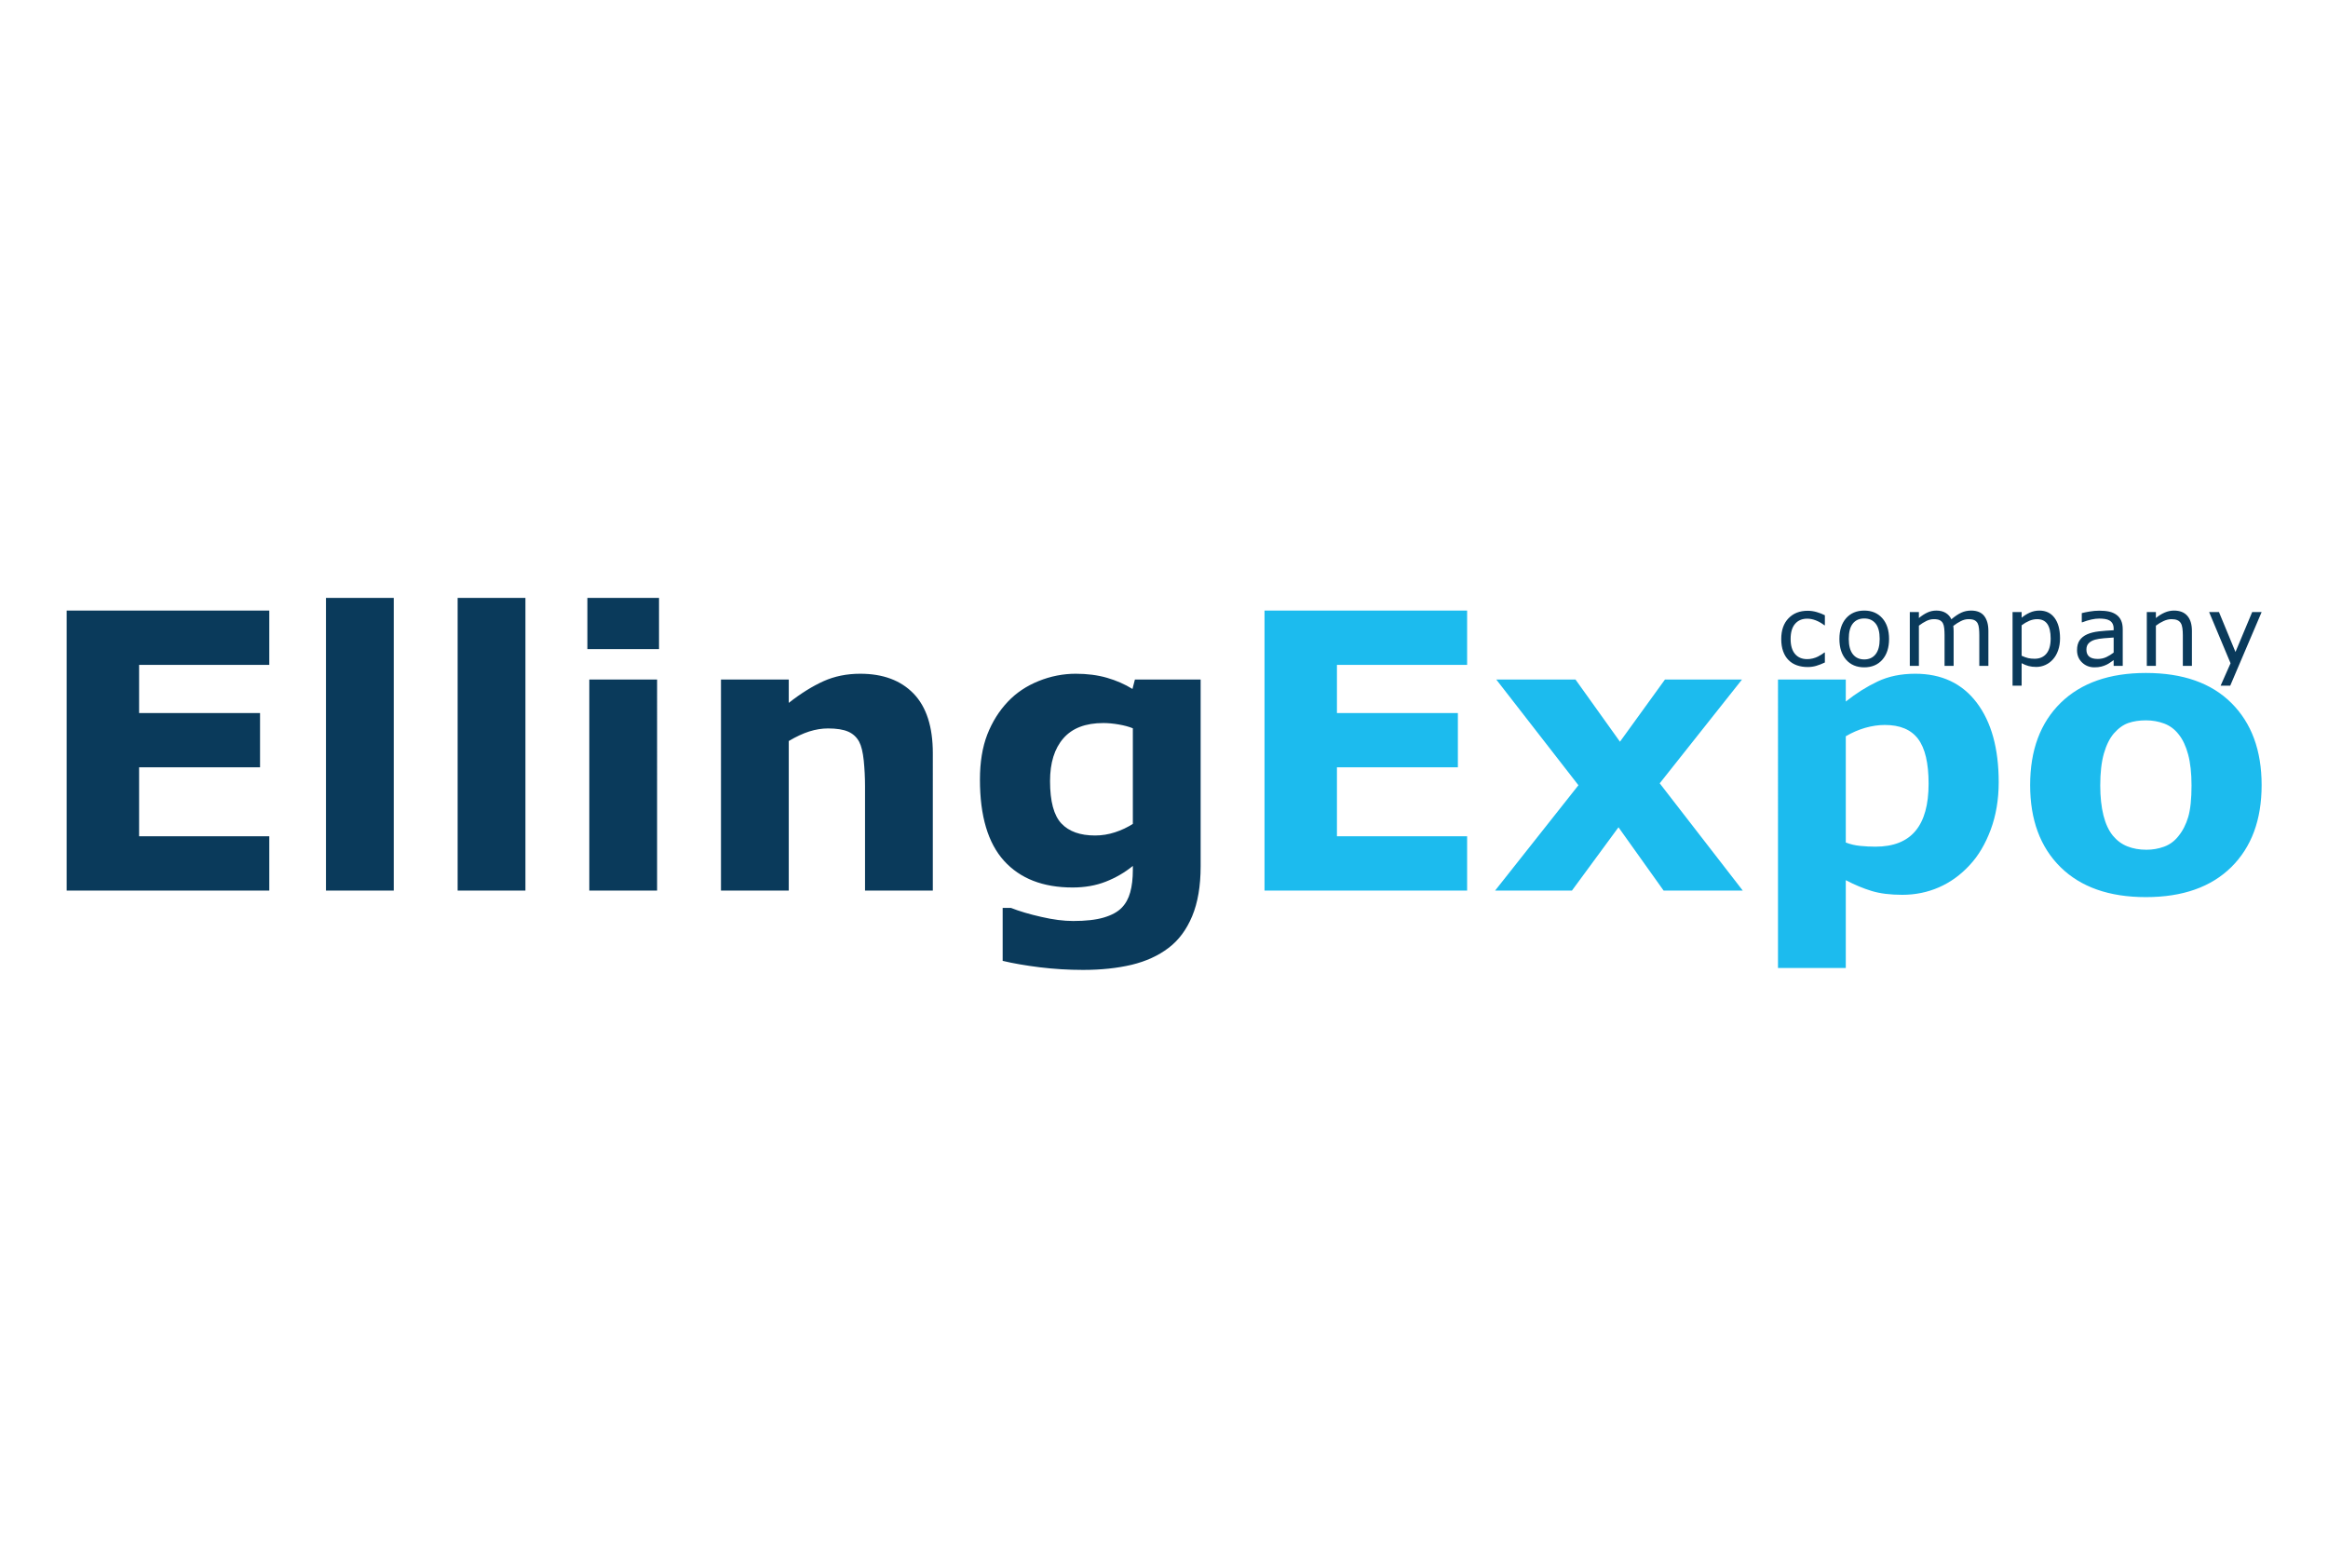
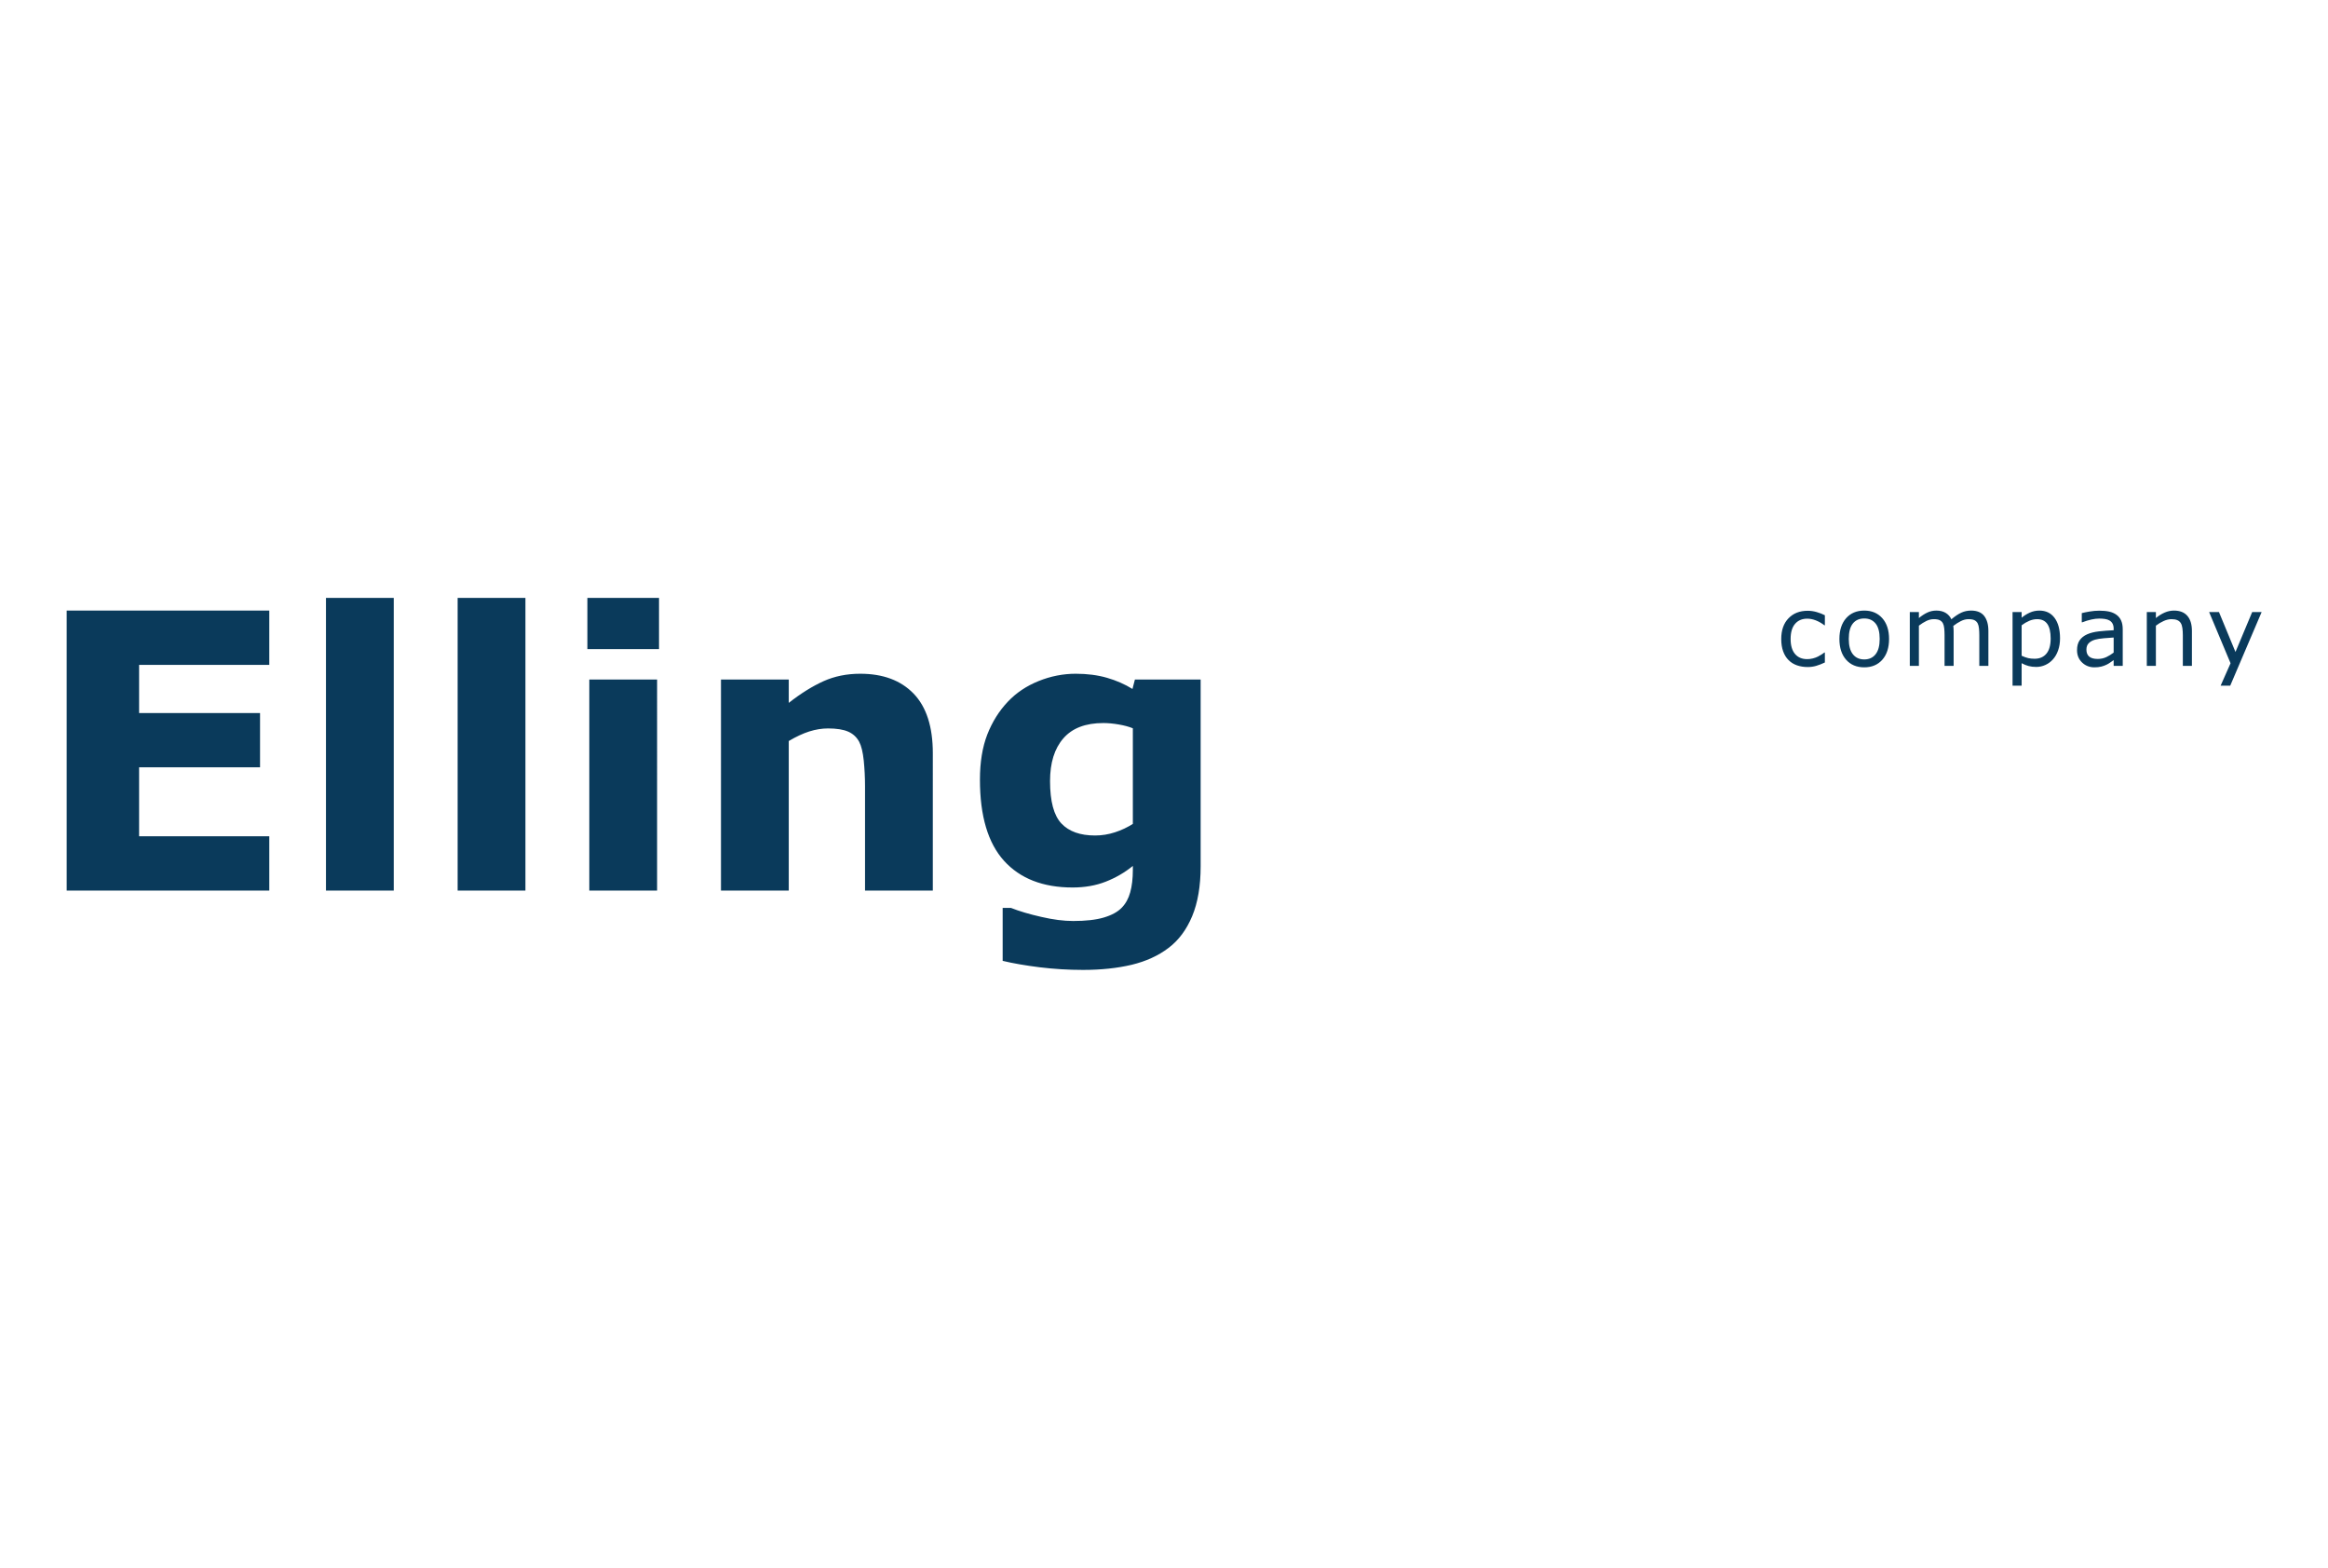
<svg xmlns="http://www.w3.org/2000/svg" xmlns:ns1="http://sodipodi.sourceforge.net/DTD/sodipodi-0.dtd" xmlns:ns2="http://www.inkscape.org/namespaces/inkscape" xml:space="preserve" width="297mm" height="200mm" version="1.1" style="clip-rule:evenodd;fill-rule:evenodd;image-rendering:optimizeQuality;shape-rendering:geometricPrecision;text-rendering:geometricPrecision" viewBox="0 0 29700 20000" id="svg22" ns1:docname="ellingexpo.svg" ns2:version="1.2.2 (b0a84865, 2022-12-01)">
  <ns1:namedview id="namedview24" pagecolor="#ffffff" bordercolor="#666666" borderopacity="1.0" ns2:showpageshadow="2" ns2:pageopacity="0.0" ns2:pagecheckerboard="0" ns2:deskcolor="#d1d1d1" ns2:document-units="mm" showgrid="false" ns2:zoom="0.29734127" ns2:cx="149.65968" ns2:cy="405.25824" ns2:window-width="1492" ns2:window-height="759" ns2:window-x="0" ns2:window-y="38" ns2:window-maximized="0" ns2:current-layer="Слой_x0020_1" />
  <defs id="defs11">
    <style type="text/css" id="style9">
   
    .fil1 {fill:#1CBBEE;fill-rule:nonzero}
    .fil0 {fill:#0A3A5B;fill-rule:nonzero}
   
  </style>
  </defs>
  <g id="Слой_x0020_1" ns2:label="Слой 1" ns2:groupmode="layer">
    <g id="_2235972206656" ns2:export-filename="EllingExpo.png" ns2:export-xdpi="96" ns2:export-ydpi="96" transform="matrix(1.629,0,0,1.629,-7376.056,-7139.227)">
      <path class="fil0" d="m 5050.22,11357.85 v -425.32 -1767.7 h 1586.7 v 425.32 H 5617.35 v 377.09 h 947.16 v 425.32 h -947.16 v 539.97 h 1019.57 v 425.32 z m 2561.53,0 h -530.9 V 9065.3 h 530.9 z m 1031.17,0 H 8112.01 V 9065.3 h 530.91 z m 1031.17,0 H 9143.18 V 9704.8 h 530.91 z m 15.08,-1891.38 H 9128.1 V 9065.3 h 561.07 z m 2144.28,1891.38 h -530.9 v -819.48 c 0,-66.87 -3.52,-133.26 -10.06,-199.61 -7.04,-66.36 -19.12,-115.13 -35.71,-146.29 -19.59,-36.22 -48.26,-62.87 -85.95,-79.45 -37.73,-16.59 -90.5,-25.14 -157.88,-25.14 -48.26,0 -97.04,8.07 -146.8,23.63 -49.29,15.6 -103.06,40.74 -160.9,74.91 v 1171.43 h -530.9 V 9704.8 h 530.9 v 182.99 c 94.03,-73.92 184.53,-130.22 271,-169.41 86.98,-39.24 182.99,-58.83 288.57,-58.83 178.48,0 317.75,51.78 418.31,155.83 100.05,104.08 150.32,259.43 150.32,466.57 z m 2097.53,-190.55 c 0,154.84 -22.13,285.05 -66.39,391.15 -44.22,106.07 -106.06,189.04 -185.52,248.87 -79.93,60.81 -175.94,104.56 -288.06,131.71 -112.63,26.65 -239.83,40.23 -381.09,40.23 -115.13,0 -228.24,-7.05 -339.88,-20.63 -111.61,-14.06 -208.13,-30.64 -289.57,-50.28 v -414.75 h 64.85 c 64.85,25.62 143.79,49.26 237.3,70.39 93,21.62 176.46,32.15 250.37,32.15 98.03,0 177.96,-9.03 239.32,-27.12 61.33,-18.13 108.6,-43.75 140.75,-76.92 30.68,-31.67 52.81,-71.42 66.39,-120.67 13.58,-48.78 20.59,-107.61 20.59,-175.98 v -30.65 c -63.82,51.79 -134.73,93 -212.16,123.17 -77.92,30.65 -164.38,45.73 -259.91,45.73 -231.77,0 -410.75,-69.88 -536.97,-209.12 -125.66,-139.27 -188.52,-350.93 -188.52,-635.5 0,-136.23 19.12,-253.89 57.32,-352.94 38.72,-99.02 92.52,-185.52 162.4,-258.92 64.85,-68.38 144.78,-122.14 239.8,-160.38 94.54,-38.21 192.05,-57.29 291.1,-57.29 89.48,0 170.95,10.53 244.35,31.67 72.89,21.1 139.76,50.28 199.58,87.46 l 19.12,-73.88 h 514.83 z m -530.94,-331.81 v -748.61 c -30.17,-12.58 -67.86,-22.64 -111.6,-30.16 -44.23,-7.53 -83.97,-11.05 -119.14,-11.05 -139.27,0 -243.83,39.71 -313.23,119.64 -69.88,79.94 -104.56,191.54 -104.56,334.85 0,158.84 29.65,269.46 88.96,332.32 59.35,62.84 147.32,94 263.95,94 52.81,0 105.07,-8.56 155.87,-25.14 50.79,-16.59 97.54,-38.72 139.75,-65.85 z" id="path14" />
-       <path class="fil1" d="M 16017.94,11357.86 H 14431.25 V 9164.84 h 1586.69 v 425.32 h -1019.57 v 377.09 h 947.17 v 425.32 h -947.17 v 539.97 h 1019.57 z m 2158.72,0 h -619.9 l -353.43,-495.71 -364.5,495.71 h -601.78 l 652.57,-825.02 -643.54,-828.03 h 620.42 l 348.39,487.16 352.44,-487.16 h 603.31 l -644.53,812.95 z m 2004.39,-848.66 c 0,136.27 -21.1,260.43 -62.83,372.55 -41.73,111.6 -96.52,204.12 -164.41,276.5 -70.87,76.92 -150.81,134.76 -240.32,173.96 -89.47,39.23 -185.52,58.83 -287.58,58.83 -94.5,0 -174.44,-10.06 -240.31,-30.17 -65.85,-20.11 -133.23,-48.26 -202.11,-84.45 v 687.76 h -530.91 V 9704.81 h 530.91 v 172.42 c 81.44,-64.85 164.93,-117.11 249.89,-157.34 84.96,-40.22 182.99,-60.33 294.11,-60.33 206.63,0 367.01,75.42 481.62,226.73 114.65,151.32 171.94,358.97 171.94,622.91 z m -549,11.05 c 0,-160.86 -27.63,-278 -82.46,-350.41 -54.79,-72.89 -141.77,-109.08 -260.43,-109.08 -49.76,0 -101.03,7.53 -154.32,22.61 -52.81,15.6 -103.09,37.22 -151.35,65.88 v 832.03 c 35.19,14.09 72.92,22.64 113.14,26.64 40.19,4.04 79.94,6.06 119.13,6.06 140.27,0 244.87,-41.22 313.24,-123.17 68.85,-81.95 103.05,-205.15 103.05,-370.56 z m 2608.19,11.6 c 0,271.98 -79.46,486.13 -237.82,642.51 -158.87,156.34 -381.57,234.77 -668.64,234.77 -287.07,0 -509.8,-78.43 -668.68,-234.77 -158.36,-156.38 -237.82,-370.53 -237.82,-642.51 0,-273.53 79.94,-488.19 239.33,-644.57 159.86,-155.83 382.08,-233.78 667.17,-233.78 289.09,0 512.3,78.43 669.67,235.32 157.85,157.34 236.79,371.52 236.79,643.03 z m -652.57,400.69 c 34.68,-42.24 60.34,-92.52 77.92,-151.83 17.1,-59.34 25.65,-141.29 25.65,-245.85 0,-96.53 -9.06,-178 -26.65,-243.36 -17.61,-65.33 -42.24,-117.63 -73.91,-156.86 -31.19,-40.22 -69.4,-68.37 -113.62,-84.96 -44.26,-16.59 -92.01,-25.14 -143.28,-25.14 -51.31,0 -96.56,7.05 -136.75,20.63 -39.74,13.58 -77.95,40.73 -114.13,81.95 -32.7,38.2 -58.83,90.5 -77.95,156.85 -19.09,66.87 -28.63,150.33 -28.63,250.89 0,89.99 8.55,167.9 25.14,234.26 16.59,65.87 41.21,118.65 73.88,158.87 31.67,38.21 68.88,65.88 113.14,83.46 43.71,17.61 93.51,26.64 149.81,26.64 48.26,0 94.03,-8.04 138.25,-24.11 43.75,-16.08 80.96,-43.23 111.13,-81.44 z" id="path16" />
      <path class="fil0" d="m 18819.7,9571.34 c -23.57,11.19 -46.11,19.98 -67.39,26.27 -21.13,6.33 -43.81,9.41 -67.62,9.41 -30.4,0 -58.38,-4.52 -83.76,-13.41 -25.38,-8.86 -47.17,-22.4 -65.19,-40.56 -18.44,-18.06 -32.6,-40.98 -42.65,-68.68 -10.06,-27.57 -15.09,-59.93 -15.09,-96.9 0,-68.92 18.95,-123.03 56.85,-162.2 37.73,-39.3 87.73,-58.89 149.84,-58.89 24.08,0 47.79,3.35 71.11,10.19 23.19,6.7 44.57,15.05 63.9,24.86 v 78.6 h -3.73 c -21.65,-16.62 -43.92,-29.38 -67.01,-38.41 -23.05,-8.89 -45.45,-13.4 -67.38,-13.4 -40.19,0 -72.03,13.54 -95.22,40.46 -23.29,26.92 -34.92,66.63 -34.92,118.79 0,50.65 11.35,89.68 34.17,116.87 22.81,27.19 54.76,40.84 95.97,40.84 14.44,0 29.01,-1.81 43.82,-5.54 14.81,-3.73 28.21,-8.62 39.95,-14.57 10.29,-5.27 20.07,-10.81 29.1,-16.63 9.03,-5.78 16.25,-10.8 21.52,-15.05 h 3.73 z m 502.68,-184.11 c 0,68.68 -17.65,122.79 -52.81,162.6 -35.19,39.68 -82.32,59.51 -141.36,59.51 -59.65,0 -106.92,-19.83 -142.11,-59.51 -35.03,-39.81 -52.58,-93.92 -52.58,-162.6 0,-68.55 17.55,-122.79 52.58,-162.61 35.19,-39.81 82.46,-59.78 142.11,-59.78 59.04,0 106.17,19.97 141.36,59.78 35.16,39.82 52.81,94.06 52.81,162.61 z m -73.43,0 c 0,-54.25 -10.71,-94.58 -31.95,-120.98 -21.41,-26.44 -50.89,-39.57 -88.79,-39.57 -38.38,0 -68.27,13.13 -89.41,39.57 -21.27,26.4 -31.84,66.73 -31.84,120.98 0,52.57 10.7,92.38 31.98,119.54 21.38,27.19 51.13,40.73 89.27,40.73 37.62,0 67.14,-13.4 88.52,-40.32 21.51,-26.95 32.22,-66.87 32.22,-119.95 z m 851.29,210.52 h -71.11 v -240.04 c 0,-18.03 -0.79,-35.57 -2.46,-52.43 -1.68,-16.9 -5.13,-30.27 -10.3,-40.33 -5.78,-10.84 -14.16,-19.09 -25,-24.63 -10.81,-5.54 -26.41,-8.24 -46.76,-8.24 -19.84,0 -39.67,5.03 -59.55,14.95 -19.83,9.92 -39.67,22.54 -59.65,37.89 0.79,5.79 1.44,12.49 1.95,20.22 0.52,7.59 0.76,15.22 0.76,22.81 v 269.8 h -71.11 v -240.04 c 0,-18.54 -0.79,-36.19 -2.43,-52.95 -1.68,-16.76 -5.17,-30.16 -10.33,-40.19 -5.78,-10.84 -14.16,-18.94 -25,-24.35 -10.81,-5.44 -26.41,-8.14 -46.76,-8.14 -19.32,0 -38.79,4.79 -58.25,14.3 -19.46,9.54 -38.89,21.79 -58.21,36.6 v 314.77 h -71.15 v -421.32 h 71.15 v 46.76 c 22.13,-18.3 44.19,-32.6 66.22,-42.89 22.02,-10.3 45.49,-15.46 70.35,-15.46 28.73,0 53.09,6.05 73.03,18.02 19.97,12.11 34.92,28.73 44.73,50.14 28.74,-24.11 54.87,-41.48 78.57,-52.19 23.6,-10.71 48.84,-15.97 75.76,-15.97 46.41,0 80.55,14.02 102.58,42 22.02,28.08 32.97,67.24 32.97,117.49 z m 561.18,-215.55 c 0,34.13 -4.9,65.43 -14.82,93.65 -9.81,28.35 -23.6,52.33 -41.48,71.89 -16.76,18.71 -36.36,33.01 -58.9,43.17 -22.54,10.19 -46.52,15.36 -71.62,15.36 -22.07,0 -41.9,-2.47 -59.69,-7.22 -17.75,-4.79 -35.81,-12.11 -54.21,-22.16 v 176.25 h -71.15 v -576.71 h 71.15 v 44.19 c 18.91,-15.83 40.19,-29.1 63.75,-39.81 23.6,-10.71 48.71,-15.97 75.39,-15.97 51.03,0 90.71,19.18 119.06,57.6 28.32,38.27 42.52,91.59 42.52,159.76 z m -73.44,1.54 c 0,-50.9 -8.65,-88.76 -26.03,-113.9 -17.41,-25.14 -44.19,-37.76 -80.27,-37.76 -20.36,0 -40.98,4.38 -61.6,13.13 -20.73,8.9 -40.47,20.39 -59.38,34.82 v 238.61 c 20.21,9.16 37.49,15.32 52.02,18.57 14.44,3.21 30.96,4.89 49.36,4.89 39.57,0 70.49,-13.27 92.65,-39.95 22.17,-26.68 33.25,-66.11 33.25,-118.41 z m 564.49,214.01 h -71.1 v -45.08 c -6.33,4.24 -14.71,10.29 -25.38,17.89 -10.71,7.73 -21,13.78 -31.06,18.43 -11.87,5.78 -25.38,10.57 -40.74,14.57 -15.18,3.87 -33.24,5.78 -53.73,5.78 -37.86,0 -70.08,-12.62 -96.35,-37.76 -26.41,-25.24 -39.58,-57.32 -39.58,-96.35 0,-32.08 6.85,-58.01 20.49,-77.71 13.68,-19.84 33.25,-35.43 58.63,-46.75 25.51,-11.36 56.3,-18.95 92.14,-23.09 35.95,-3.97 74.46,-6.94 115.58,-9 v -11.08 c 0,-16.11 -2.84,-29.65 -8.52,-40.22 -5.68,-10.67 -13.65,-19.05 -24.22,-25.11 -10.05,-5.81 -22.16,-9.78 -36.22,-11.73 -14.02,-2.05 -28.73,-3.08 -44.05,-3.08 -18.54,0 -39.3,2.43 -62.12,7.46 -22.91,5.03 -46.51,12.38 -70.87,21.92 h -3.72 v -72.03 c 13.78,-3.73 33.89,-7.87 60.06,-12.38 26.13,-4.52 51.92,-6.84 77.3,-6.84 29.75,0 55.51,2.46 77.57,7.35 22.03,4.89 41.08,13.27 57.19,25.14 15.83,11.6 27.98,26.54 36.22,44.95 8.35,18.43 12.48,41.24 12.48,68.44 z m -71.1,-103.84 v -118.04 c -21.52,1.3 -46.93,3.22 -76.04,5.68 -29.24,2.56 -52.3,6.19 -69.33,11.08 -20.35,5.78 -36.7,14.81 -49.22,27.06 -12.48,12.24 -18.81,29.24 -18.81,50.62 0,24.35 7.22,42.65 21.79,54.89 14.57,12.25 36.73,18.44 66.49,18.44 24.86,0 47.4,-4.89 68.03,-14.57 20.49,-9.78 39.54,-21.52 57.09,-35.16 z m 612.92,103.84 h -71.11 v -240.04 c 0,-19.33 -1.16,-37.49 -3.35,-54.49 -2.33,-17.03 -6.43,-30.3 -12.48,-39.81 -6.33,-10.57 -15.46,-18.43 -27.33,-23.6 -11.87,-5.13 -27.19,-7.73 -46.14,-7.73 -19.33,0 -39.68,4.79 -60.82,14.3 -21.24,9.54 -41.49,21.79 -60.91,36.6 v 314.77 H 21341 v -421.32 h 71.15 v 46.89 c 22.13,-18.43 45.08,-32.73 68.78,-43.02 23.7,-10.3 48.06,-15.46 73.06,-15.46 45.63,0 80.41,13.64 104.35,41.11 23.98,27.43 35.95,66.87 35.95,118.38 z m 545.96,-421.32 -245.96,576.71 h -75.25 l 77.82,-175.74 -167.88,-400.97 h 77.17 l 129.25,312.59 130.9,-312.59 z" id="path18" />
    </g>
  </g>
</svg>